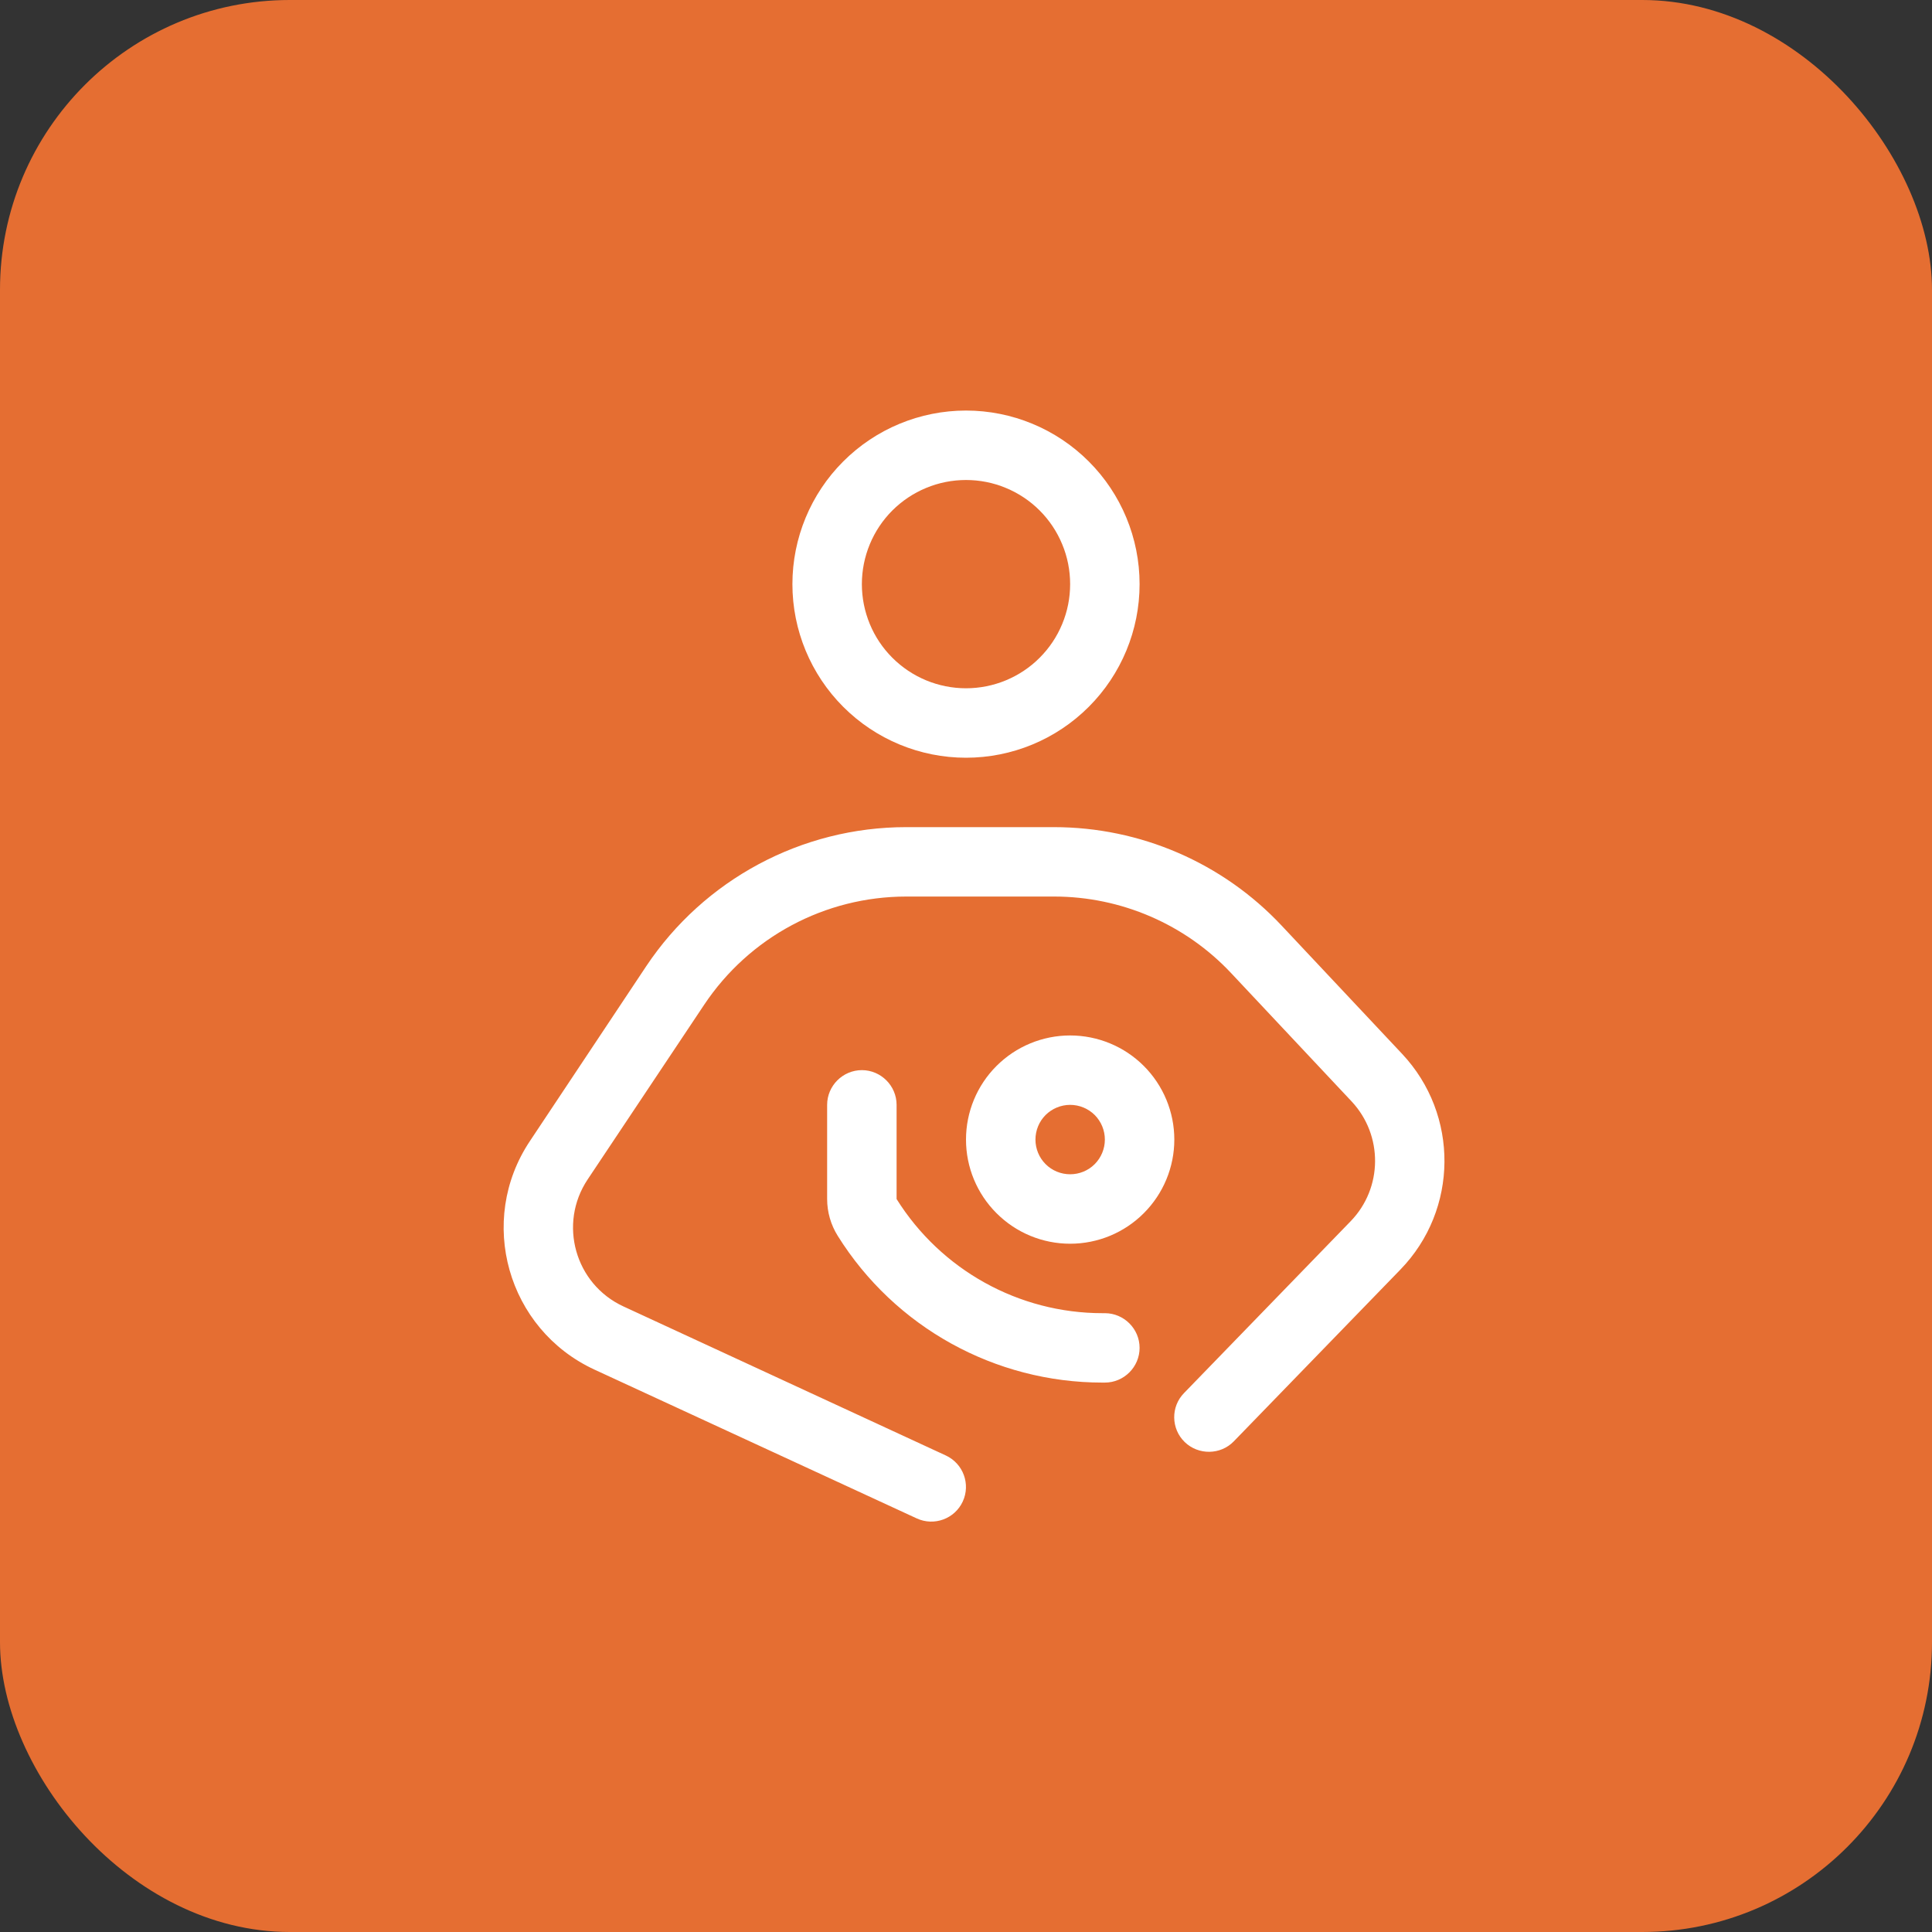
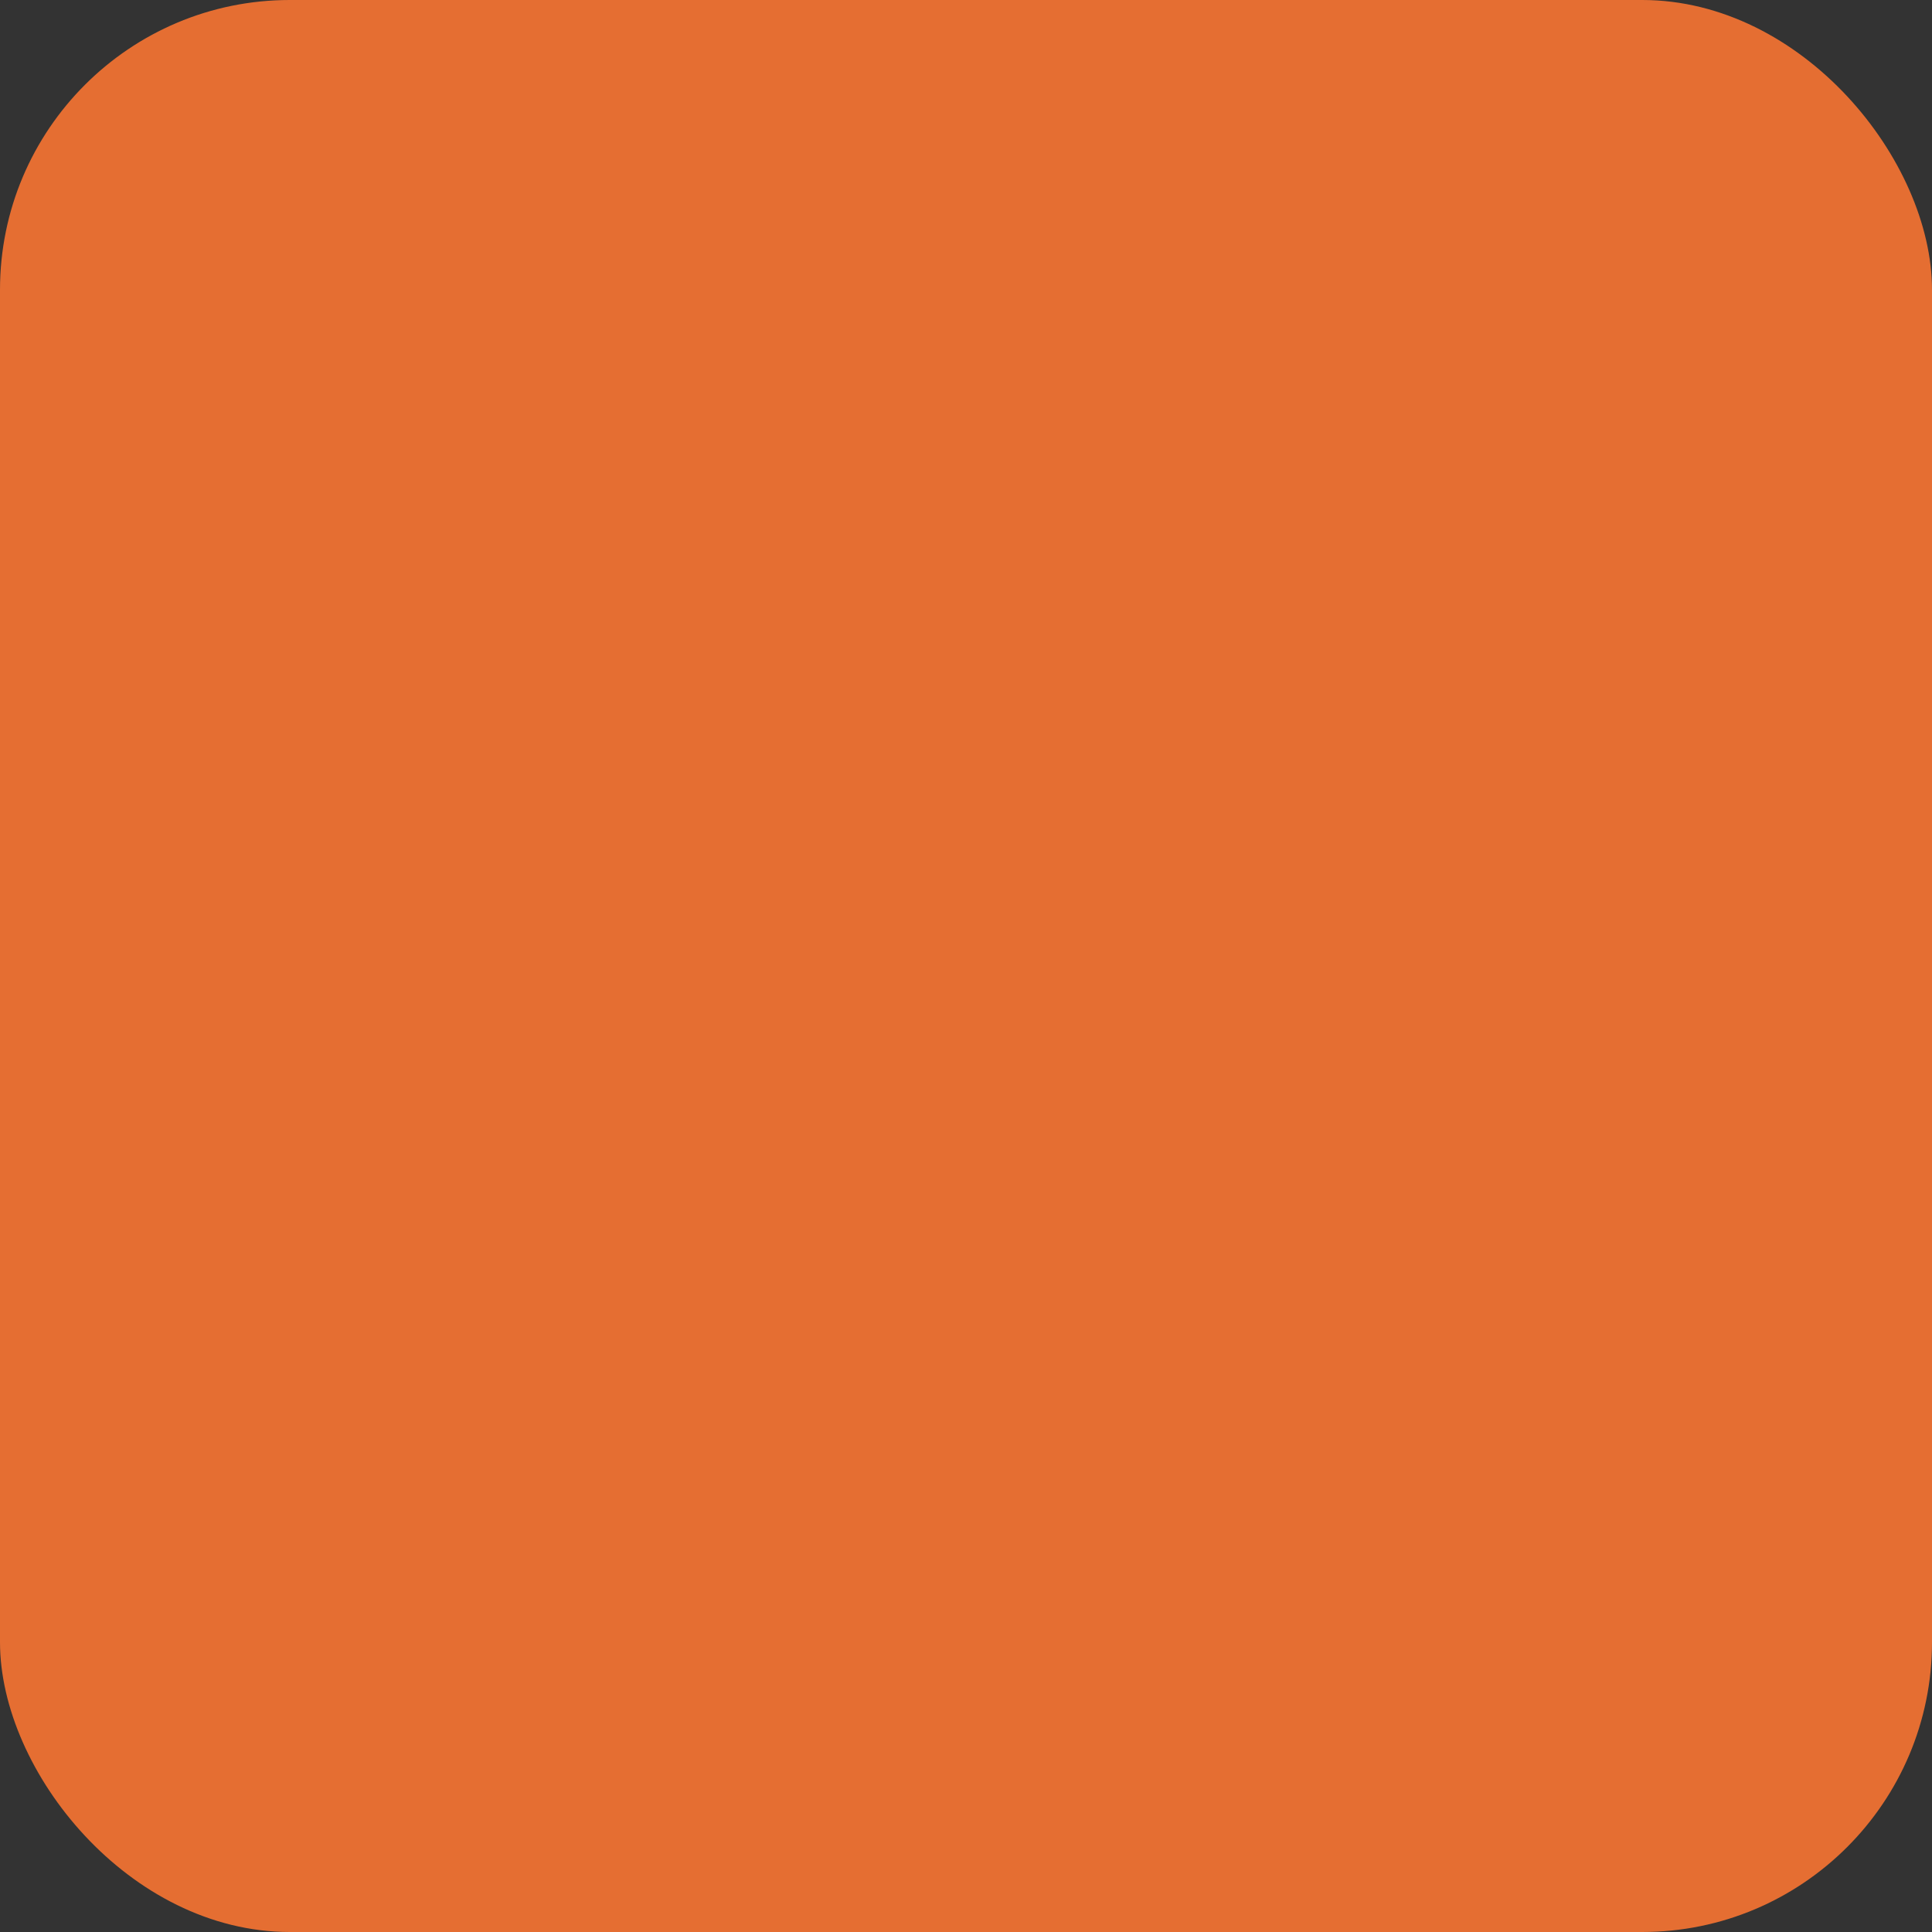
<svg xmlns="http://www.w3.org/2000/svg" fill="none" viewBox="0 0 40 40" height="40" width="40">
  <rect x="0" y="0" width="40" height="40" fill="#333333" stroke="none" />
  <rect fill="#E56E32" rx="6" height="40" width="40" />
  <g clip-path="url(#clip0_722_2611)">
-     <path fill="white" d="M17.844 12.094C17.844 11.811 17.9 11.53 18.008 11.269C18.116 11.007 18.275 10.769 18.475 10.569C18.676 10.369 18.913 10.21 19.175 10.102C19.437 9.993 19.717 9.938 20 9.938C20.283 9.938 20.564 9.993 20.825 10.102C21.087 10.21 21.325 10.369 21.525 10.569C21.725 10.769 21.884 11.007 21.992 11.269C22.101 11.53 22.156 11.811 22.156 12.094C22.156 12.377 22.101 12.657 21.992 12.919C21.884 13.181 21.725 13.418 21.525 13.618C21.325 13.819 21.087 13.977 20.825 14.086C20.564 14.194 20.283 14.25 20 14.25C19.717 14.25 19.437 14.194 19.175 14.086C18.913 13.977 18.676 13.819 18.475 13.618C18.275 13.418 18.116 13.181 18.008 12.919C17.9 12.657 17.844 12.377 17.844 12.094ZM23.594 12.094C23.594 11.141 23.215 10.226 22.541 9.553C21.867 8.879 20.953 8.5 20 8.5C19.047 8.5 18.133 8.879 17.459 9.553C16.785 10.226 16.406 11.141 16.406 12.094C16.406 13.047 16.785 13.961 17.459 14.635C18.133 15.309 19.047 15.688 20 15.688C20.953 15.688 21.867 15.309 22.541 14.635C23.215 13.961 23.594 13.047 23.594 12.094ZM14.578 20.804C15.512 19.402 17.08 18.562 18.765 18.562H21.824C23.212 18.562 24.542 19.137 25.49 20.148L27.983 22.803C28.639 23.504 28.63 24.596 27.965 25.283L24.515 28.841C24.236 29.124 24.245 29.582 24.528 29.856C24.811 30.13 25.27 30.125 25.544 29.842L28.994 26.285C30.197 25.045 30.211 23.077 29.029 21.819L26.536 19.165C25.314 17.862 23.607 17.125 21.82 17.125H18.76C16.599 17.125 14.578 18.208 13.379 20.005L10.971 23.625C9.87 25.274 10.504 27.52 12.305 28.355L18.98 31.437C19.34 31.603 19.767 31.446 19.933 31.087C20.099 30.727 19.942 30.301 19.582 30.134L12.907 27.048C11.905 26.585 11.555 25.337 12.166 24.42L14.578 20.804ZM18.563 22.875C18.563 22.48 18.239 22.156 17.844 22.156C17.449 22.156 17.125 22.48 17.125 22.875V24.825C17.125 25.094 17.201 25.359 17.345 25.588C18.527 27.48 20.598 28.625 22.826 28.625H22.875C23.27 28.625 23.594 28.302 23.594 27.906C23.594 27.511 23.27 27.188 22.875 27.188H22.826C21.092 27.188 19.483 26.294 18.563 24.825V22.875ZM22.156 22.875C22.347 22.875 22.53 22.951 22.665 23.085C22.799 23.22 22.875 23.403 22.875 23.594C22.875 23.784 22.799 23.967 22.665 24.102C22.53 24.237 22.347 24.312 22.156 24.312C21.966 24.312 21.783 24.237 21.648 24.102C21.513 23.967 21.438 23.784 21.438 23.594C21.438 23.403 21.513 23.22 21.648 23.085C21.783 22.951 21.966 22.875 22.156 22.875ZM22.156 25.75C22.728 25.75 23.277 25.523 23.681 25.118C24.085 24.714 24.313 24.166 24.313 23.594C24.313 23.022 24.085 22.473 23.681 22.069C23.277 21.665 22.728 21.438 22.156 21.438C21.584 21.438 21.036 21.665 20.632 22.069C20.227 22.473 20 23.022 20 23.594C20 24.166 20.227 24.714 20.632 25.118C21.036 25.523 21.584 25.75 22.156 25.75Z" />
+     <path fill="white" d="M17.844 12.094C17.844 11.811 17.9 11.53 18.008 11.269C18.116 11.007 18.275 10.769 18.475 10.569C18.676 10.369 18.913 10.21 19.175 10.102C19.437 9.993 19.717 9.938 20 9.938C20.283 9.938 20.564 9.993 20.825 10.102C21.087 10.21 21.325 10.369 21.525 10.569C21.725 10.769 21.884 11.007 21.992 11.269C22.101 11.53 22.156 11.811 22.156 12.094C22.156 12.377 22.101 12.657 21.992 12.919C21.884 13.181 21.725 13.418 21.525 13.618C21.325 13.819 21.087 13.977 20.825 14.086C20.564 14.194 20.283 14.25 20 14.25C19.717 14.25 19.437 14.194 19.175 14.086C18.913 13.977 18.676 13.819 18.475 13.618C18.275 13.418 18.116 13.181 18.008 12.919C17.9 12.657 17.844 12.377 17.844 12.094ZM23.594 12.094C23.594 11.141 23.215 10.226 22.541 9.553C21.867 8.879 20.953 8.5 20 8.5C19.047 8.5 18.133 8.879 17.459 9.553C16.785 10.226 16.406 11.141 16.406 12.094C16.406 13.047 16.785 13.961 17.459 14.635C18.133 15.309 19.047 15.688 20 15.688C20.953 15.688 21.867 15.309 22.541 14.635C23.215 13.961 23.594 13.047 23.594 12.094ZM14.578 20.804C15.512 19.402 17.08 18.562 18.765 18.562H21.824C23.212 18.562 24.542 19.137 25.49 20.148L27.983 22.803C28.639 23.504 28.63 24.596 27.965 25.283L24.515 28.841C24.236 29.124 24.245 29.582 24.528 29.856C24.811 30.13 25.27 30.125 25.544 29.842L28.994 26.285C30.197 25.045 30.211 23.077 29.029 21.819L26.536 19.165C25.314 17.862 23.607 17.125 21.82 17.125H18.76C16.599 17.125 14.578 18.208 13.379 20.005L10.971 23.625C9.87 25.274 10.504 27.52 12.305 28.355L18.98 31.437C19.34 31.603 19.767 31.446 19.933 31.087C20.099 30.727 19.942 30.301 19.582 30.134L12.907 27.048C11.905 26.585 11.555 25.337 12.166 24.42L14.578 20.804ZM18.563 22.875C18.563 22.48 18.239 22.156 17.844 22.156C17.449 22.156 17.125 22.48 17.125 22.875V24.825C17.125 25.094 17.201 25.359 17.345 25.588C18.527 27.48 20.598 28.625 22.826 28.625H22.875C23.27 28.625 23.594 28.302 23.594 27.906H22.826C21.092 27.188 19.483 26.294 18.563 24.825V22.875ZM22.156 22.875C22.347 22.875 22.53 22.951 22.665 23.085C22.799 23.22 22.875 23.403 22.875 23.594C22.875 23.784 22.799 23.967 22.665 24.102C22.53 24.237 22.347 24.312 22.156 24.312C21.966 24.312 21.783 24.237 21.648 24.102C21.513 23.967 21.438 23.784 21.438 23.594C21.438 23.403 21.513 23.22 21.648 23.085C21.783 22.951 21.966 22.875 22.156 22.875ZM22.156 25.75C22.728 25.75 23.277 25.523 23.681 25.118C24.085 24.714 24.313 24.166 24.313 23.594C24.313 23.022 24.085 22.473 23.681 22.069C23.277 21.665 22.728 21.438 22.156 21.438C21.584 21.438 21.036 21.665 20.632 22.069C20.227 22.473 20 23.022 20 23.594C20 24.166 20.227 24.714 20.632 25.118C21.036 25.523 21.584 25.75 22.156 25.75Z" />
  </g>
  <defs>
    <clipPath id="clip0_722_2611">
-       <rect transform="translate(9.938 8.5)" fill="white" height="23" width="20.125" />
-     </clipPath>
+       </clipPath>
  </defs>
</svg>